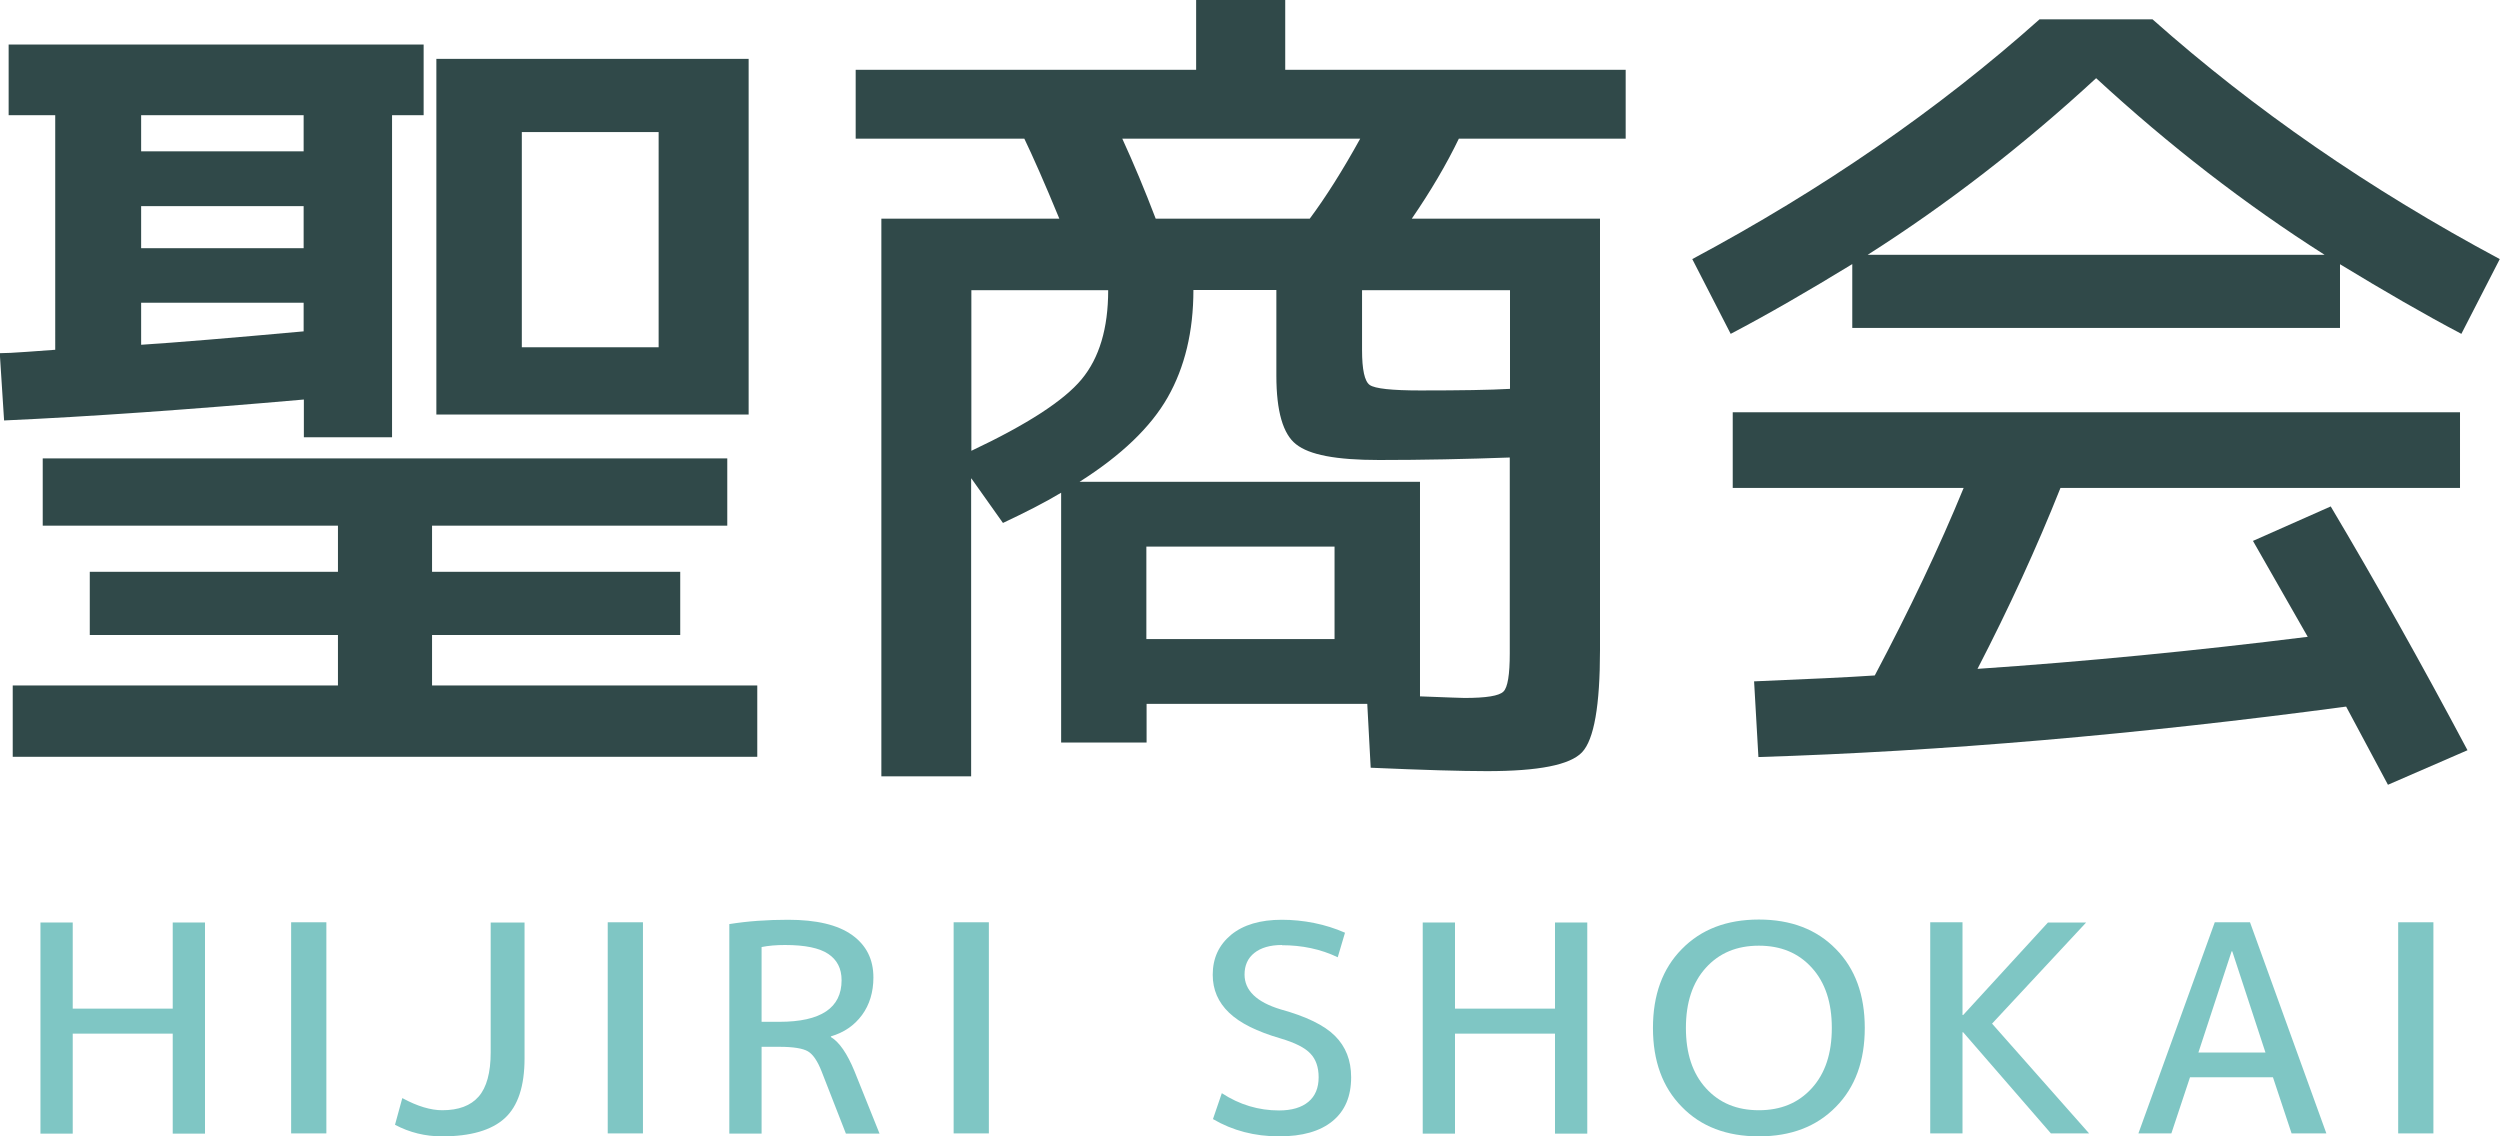
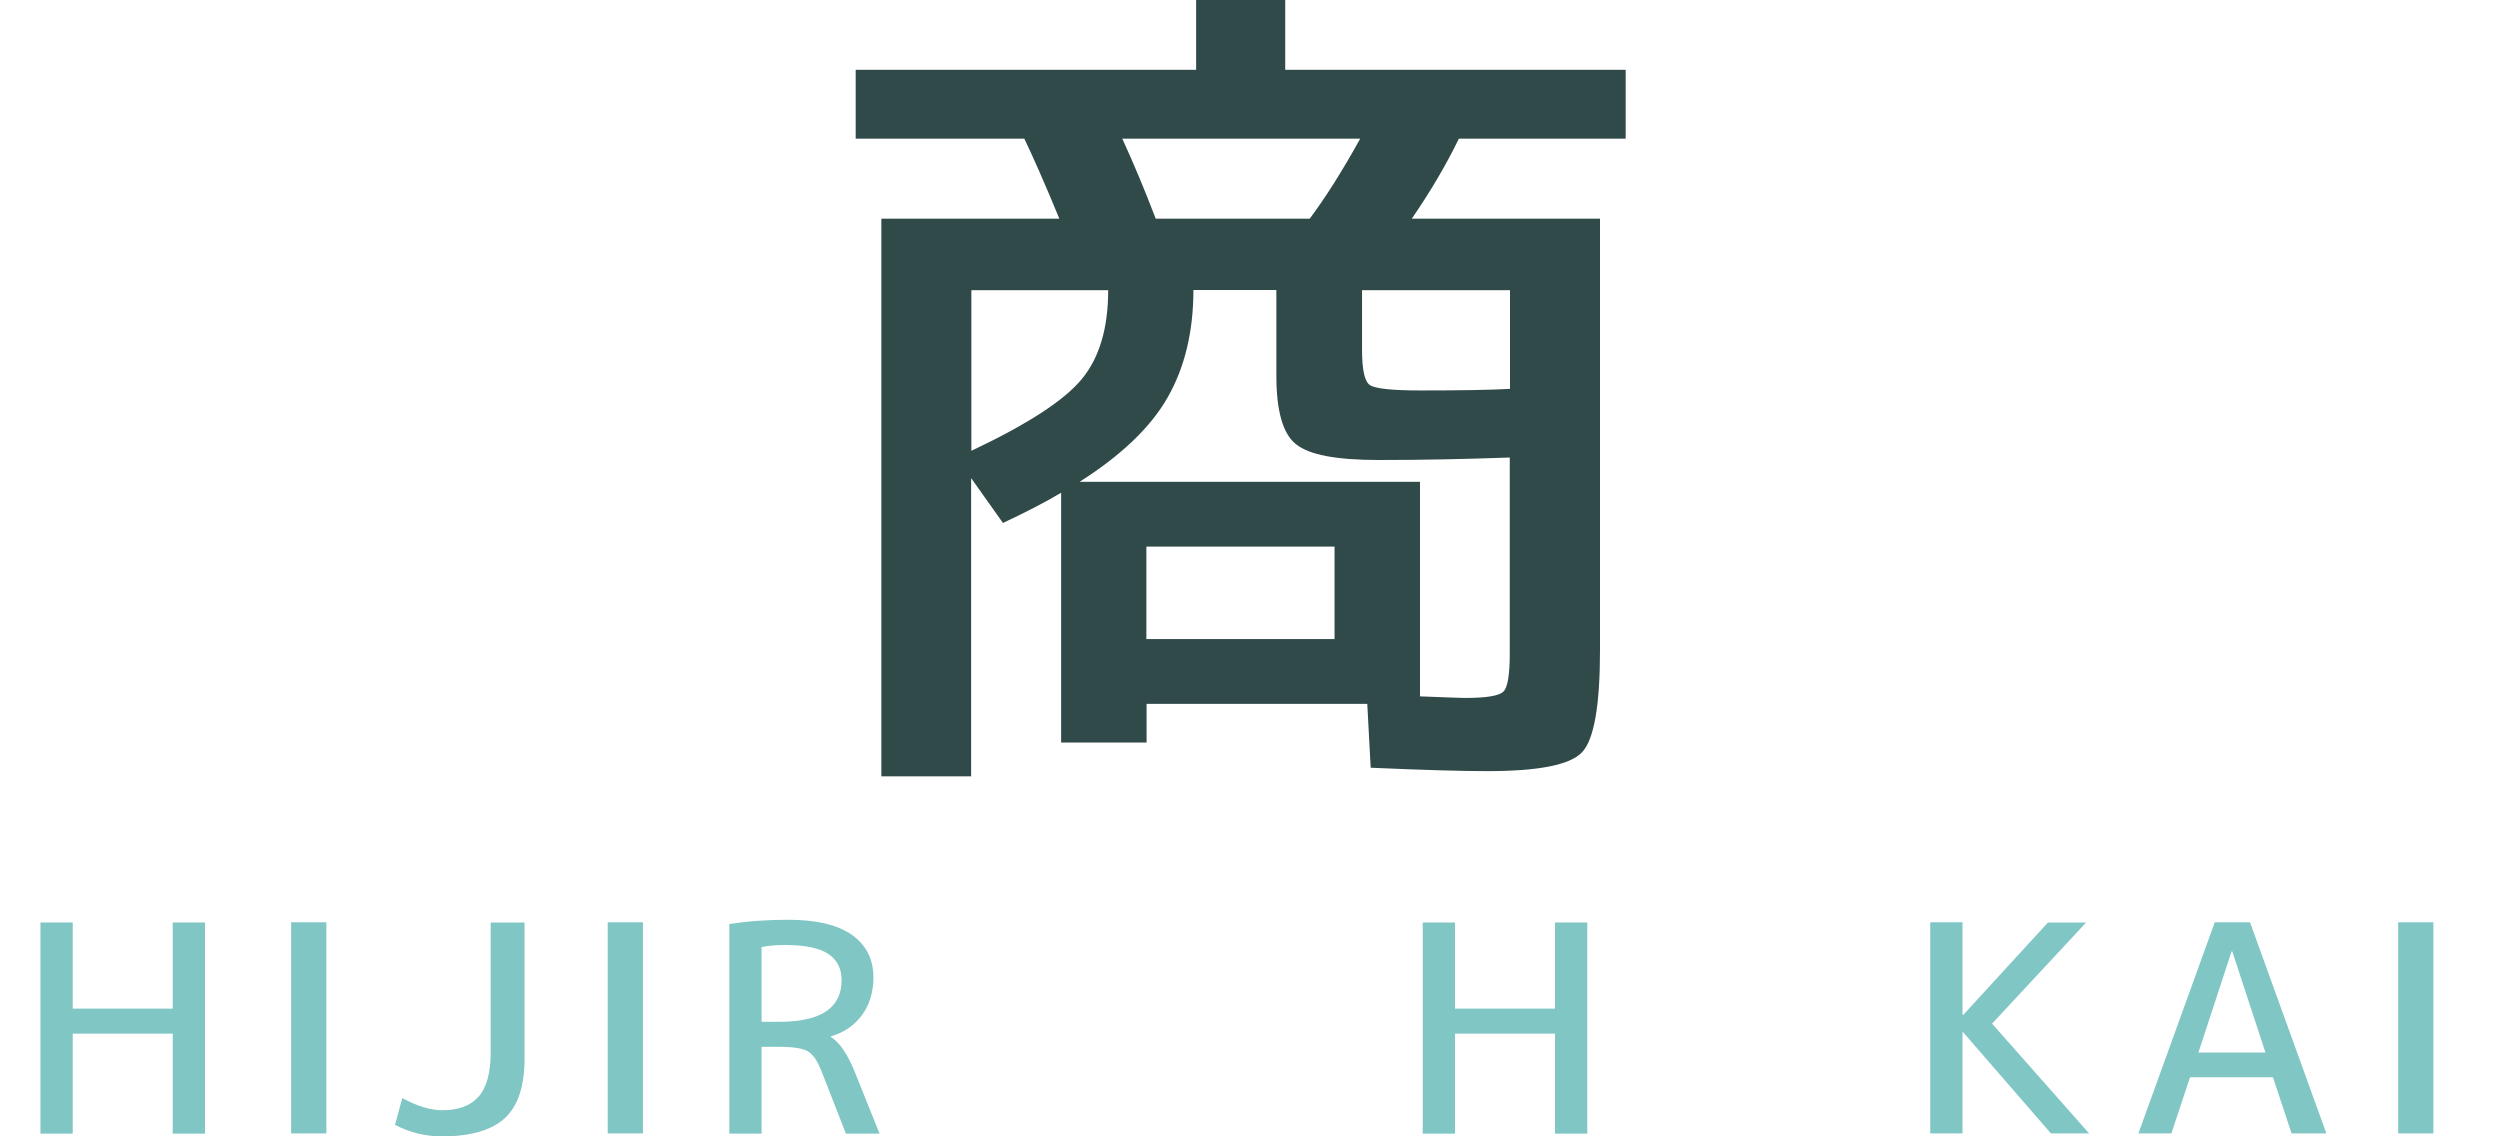
<svg xmlns="http://www.w3.org/2000/svg" id="_レイヤー_2" width="110" height="50" viewBox="0 0 110 50">
  <defs>
    <style>.cls-1{fill:#7fc6c4;}.cls-1,.cls-2{stroke-width:0px;}.cls-2{fill:#304949;}</style>
  </defs>
  <g id="_フッター">
-     <path class="cls-2" d="M13.36,17.58c-5.02.44-9.41.75-13.18.92l-.19-2.96c.25,0,.65-.02,1.2-.06.55-.04.97-.07,1.24-.09V5.07H.38V1.96h18.26v3.11h-1.39v14.17h-3.88v-1.66ZM19.01,30.16h14.31v3.14H.56v-3.14h14.31v-2.22H3.95v-2.78h10.92v-2.03H1.88v-2.96h30.12v2.96h-12.99v2.03h10.92v2.78h-10.92v2.22ZM13.36,5.07h-7.15v1.59h7.15v-1.59ZM6.21,9.07v1.85h7.15v-1.85h-7.15ZM13.36,14.58v-1.26h-7.15v1.85c1.56-.1,3.94-.3,7.15-.59ZM22.96,18.24h-3.76V2.59h13.74v15.65h-9.98ZM22.96,15.28h6.02V5.81h-6.02v9.47Z" />
    <path class="cls-2" d="M42.73,21.06v13.1h-3.95V9.62h7.83c-.65-1.58-1.17-2.75-1.54-3.52h-7.42v-3.03h14.98V0h3.92v3.07h14.98v3.03h-7.34c-.55,1.14-1.24,2.31-2.07,3.52h8.28v18.98c0,2.44-.26,3.94-.79,4.5-.53.56-1.92.83-4.18.83-1.13,0-2.84-.05-5.12-.15l-.15-2.81h-9.71v1.7h-3.76v-10.99c-.7.42-1.56.86-2.56,1.33l-1.39-1.96ZM42.73,19.84c2.46-1.16,4.08-2.21,4.86-3.15.78-.94,1.17-2.24,1.17-3.92h-6.02v7.07ZM66.44,20.13c-1.93.07-3.85.11-5.76.11s-3.07-.23-3.65-.69c-.58-.45-.87-1.46-.87-3.02v-3.77h-3.65c0,1.83-.38,3.4-1.13,4.72-.75,1.32-2.05,2.56-3.88,3.72h14.98v9.44c1.25.05,1.91.07,1.96.07.95,0,1.52-.09,1.71-.28.19-.18.28-.75.28-1.68v-8.62ZM57.63,9.62c.7-.94,1.44-2.11,2.22-3.52h-10.47c.5,1.09.99,2.26,1.47,3.52h6.78ZM50.44,28.12h8.28v-4.07h-8.28v4.07ZM66.44,12.77h-6.51v2.63c0,.86.11,1.38.34,1.54.23.16.97.24,2.22.24,1.76,0,3.07-.02,3.95-.07v-4.33Z" />
-     <path class="cls-2" d="M102.96,11.62v2.81h-21.46v-2.81c-1.93,1.18-3.71,2.21-5.35,3.07l-1.69-3.29c5.72-3.06,10.82-6.57,15.28-10.55h4.97c4.47,3.97,9.56,7.49,15.28,10.55l-1.69,3.29c-1.63-.86-3.41-1.89-5.35-3.07ZM102.55,22.28c1.98,3.33,3.99,6.91,6.02,10.73l-3.5,1.52-1.84-3.44c-9.19,1.23-17.81,1.97-25.86,2.22l-.19-3.33c2.38-.1,4.15-.18,5.31-.26,1.53-2.89,2.84-5.64,3.91-8.25h-10.16v-3.33h32v3.33h-17.58c-1.05,2.64-2.27,5.29-3.65,7.96,4.72-.32,9.56-.79,14.53-1.41l-2.41-4.22,3.43-1.52ZM102.28,11.21c-3.49-2.22-6.84-4.81-10.05-7.77-3.21,2.96-6.56,5.55-10.05,7.77h20.1Z" />
    <path class="cls-1" d="M3.2,40.59v3.79h4.4v-3.79h1.42v9.29h-1.42v-4.4H3.2v4.4h-1.42v-9.29h1.42Z" />
    <path class="cls-1" d="M12.81,49.87v-9.29h1.55v9.29h-1.55Z" />
    <path class="cls-1" d="M17.71,48.32c.66.36,1.25.53,1.75.53.72,0,1.25-.2,1.6-.6.35-.4.53-1.05.53-1.94v-5.72h1.49v5.98c0,1.22-.29,2.1-.87,2.63s-1.5.8-2.76.8c-.74,0-1.43-.17-2.07-.51l.32-1.17Z" />
    <path class="cls-1" d="M26.74,49.87v-9.29h1.55v9.29h-1.55Z" />
    <path class="cls-1" d="M33.51,46.06v3.82h-1.42v-9.22c.81-.13,1.67-.19,2.59-.19,1.24,0,2.18.22,2.81.67.63.45.94,1.07.94,1.87,0,.64-.17,1.2-.5,1.65-.34.46-.79.77-1.37.94v.03c.37.22.72.73,1.04,1.51l1.1,2.74h-1.48l-1.07-2.74c-.18-.46-.38-.75-.6-.88-.22-.13-.64-.2-1.25-.2h-.78ZM33.51,44.96h.78c1.83,0,2.74-.61,2.74-1.83,0-.52-.2-.9-.59-1.16-.39-.26-1.02-.39-1.9-.39-.39,0-.73.03-1.03.09v3.29Z" />
-     <path class="cls-1" d="M41.96,49.87v-9.29h1.55v9.29h-1.55Z" />
-     <path class="cls-1" d="M56.41,41.58c-.53,0-.93.12-1.22.35-.29.23-.43.55-.43.95,0,.7.53,1.21,1.58,1.53,1.13.31,1.93.7,2.4,1.17s.71,1.07.71,1.82c0,.84-.27,1.48-.82,1.93-.55.45-1.33.67-2.35.67-1.07,0-2.04-.25-2.91-.76l.39-1.14c.78.51,1.62.76,2.52.76.56,0,.99-.13,1.29-.38.3-.25.45-.61.45-1.08,0-.44-.12-.79-.36-1.04-.24-.26-.68-.48-1.32-.67-1.03-.3-1.78-.67-2.26-1.13-.48-.46-.72-1.01-.72-1.67,0-.73.27-1.31.81-1.76.54-.44,1.28-.66,2.23-.66s1.92.19,2.78.57l-.32,1.08c-.75-.36-1.57-.53-2.46-.53Z" />
    <path class="cls-1" d="M64.02,40.59v3.79h4.4v-3.79h1.42v9.29h-1.42v-4.4h-4.4v4.4h-1.42v-9.29h1.42Z" />
-     <path class="cls-1" d="M74,41.76c.85-.87,1.98-1.3,3.39-1.3s2.54.43,3.39,1.3c.85.86,1.27,2.02,1.27,3.47s-.42,2.61-1.27,3.47c-.85.87-1.98,1.3-3.39,1.3s-2.55-.43-3.39-1.3c-.85-.86-1.27-2.02-1.27-3.47s.42-2.61,1.27-3.47ZM75.06,47.88c.59.65,1.36.97,2.33.97s1.74-.32,2.33-.97c.59-.65.88-1.53.88-2.65s-.29-2-.88-2.65c-.59-.65-1.36-.97-2.33-.97s-1.74.32-2.33.97c-.59.65-.88,1.53-.88,2.65s.29,2,.88,2.65Z" />
    <path class="cls-1" d="M86.35,40.59v4.07h.03l3.73-4.07h1.68l-4.14,4.45,4.27,4.83h-1.68l-3.86-4.45h-.03v4.45h-1.42v-9.29h1.42Z" />
    <path class="cls-1" d="M94.09,49.87l3.36-9.29h1.55l3.36,9.29h-1.53l-.82-2.47h-3.65l-.82,2.47h-1.48ZM96.73,46.31h2.95l-1.46-4.45h-.03l-1.46,4.45Z" />
    <path class="cls-1" d="M105.52,49.87v-9.29h1.55v9.29h-1.55Z" />
  </g>
</svg>